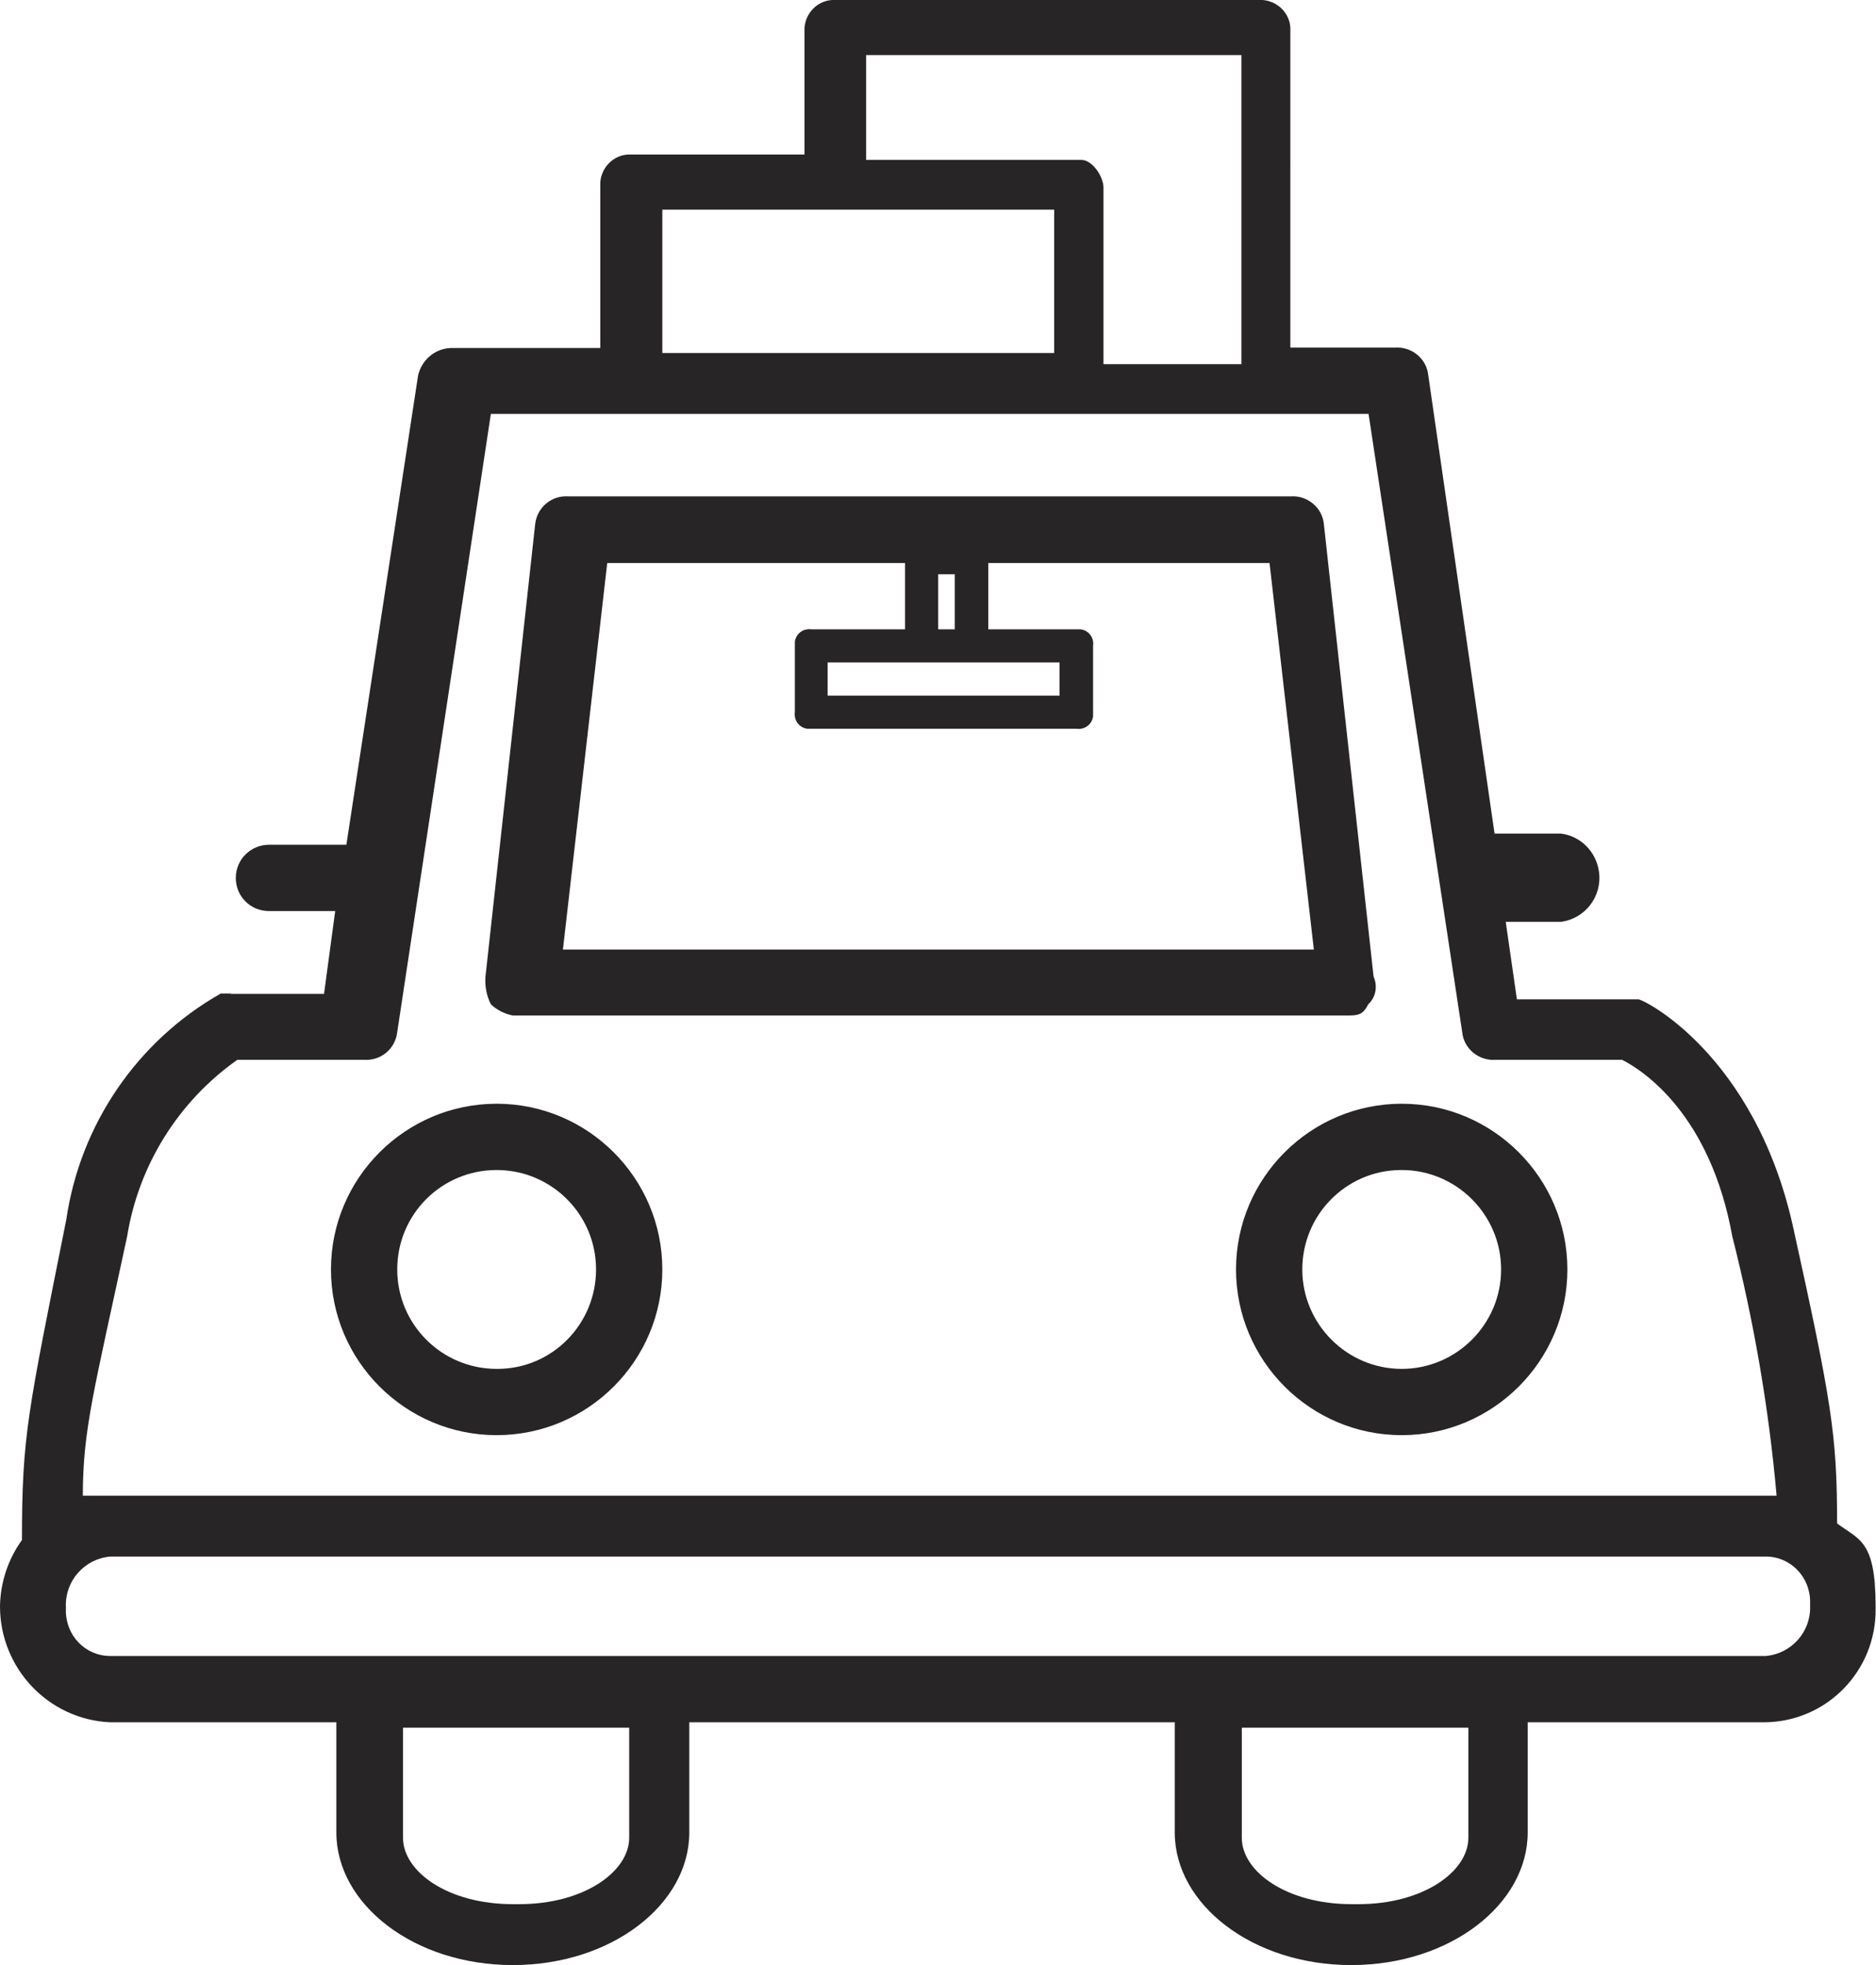
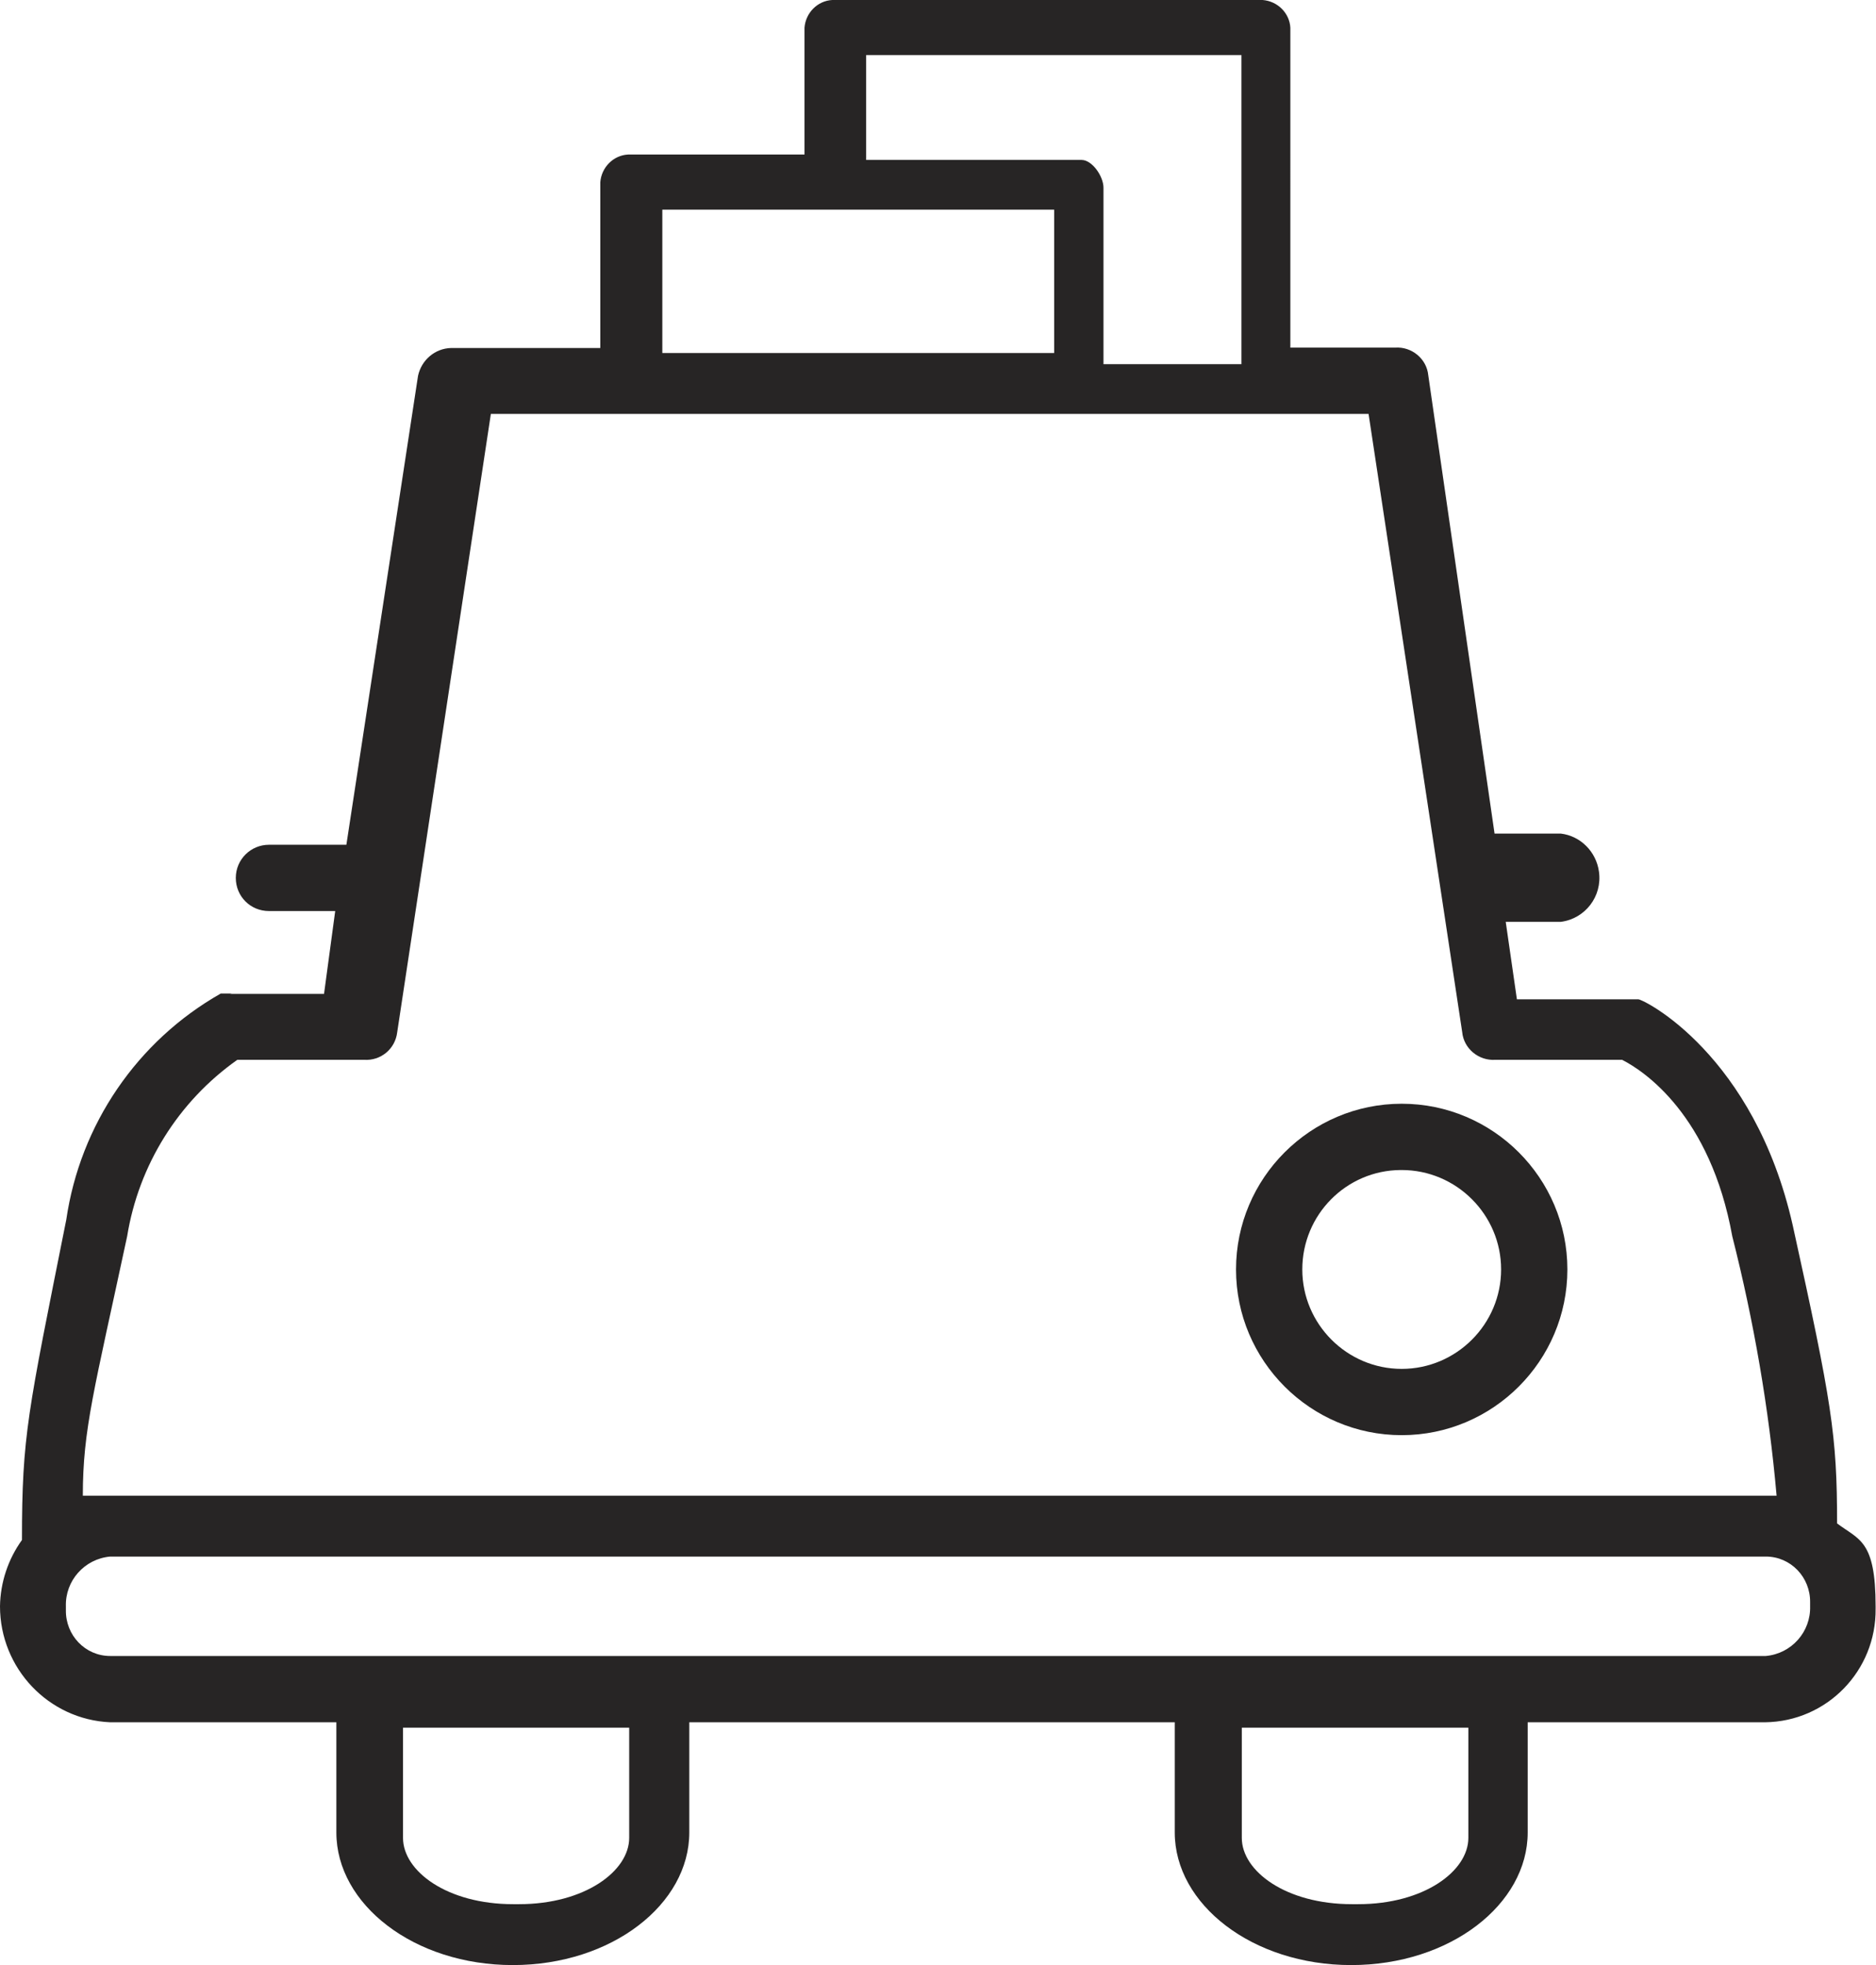
<svg xmlns="http://www.w3.org/2000/svg" id="Ebene_1" data-name="Ebene 1" viewBox="0 0 48.69 50.99">
  <defs>
    <style>
      .cls-1 {
        fill: #272525;
        stroke-width: 0px;
      }
    </style>
  </defs>
  <g id="Gruppe_28" data-name="Gruppe 28">
    <path id="Pfad_179" data-name="Pfad 179" class="cls-1" d="M6.02,25.78h-.29c-2.17,1.23-3.65,3.4-4.01,5.87-1,5.01-1.15,5.59-1.15,8.31C.21,40.46.01,41.06,0,41.68c0,1.61,1.26,2.94,2.86,3.01h5.87v2.86c0,1.86,2.01,3.44,4.58,3.44s4.58-1.58,4.58-3.44v-2.86h12.6v2.86c0,1.86,2.01,3.44,4.58,3.44s4.58-1.58,4.58-3.44v-2.86h6.16c1.61-.02,2.89-1.34,2.87-2.95,0-.02,0-.04,0-.06,0-1.72-.43-1.72-1-2.15,0-2.29-.14-3.15-1.15-7.73-1-4.44-3.87-5.87-4.01-5.87h-3.15l-.29-2.01h1.43c.63-.08,1.08-.66.99-1.3-.07-.52-.48-.93-.99-.99h-1.72l-1.72-11.89c-.04-.43-.43-.75-.86-.72h-2.72V.72c-.02-.38-.33-.69-.72-.72h-11.17c-.38.02-.69.33-.72.72v3.29h-4.58c-.38.02-.69.33-.72.72v4.3h-3.87c-.42.01-.77.31-.86.72l-1.86,12.17h-2.01c-.47,0-.86.38-.86.86s.38.86.86.86h1.72l-.29,2.15h-2.44ZM17.19,5.44h10.17v3.72h-10.17v-3.72ZM32.22,1.43v8.02h-3.58v-4.58c0-.29-.29-.72-.57-.72h-5.59V1.43h9.74ZM35.52,10.74l2.43,16.04c.04.43.43.75.86.72h3.29c.57.29,2.29,1.43,2.86,4.58.56,2.21.95,4.46,1.15,6.73H2.15c0-1.72.29-2.72,1.15-6.73.3-1.85,1.33-3.5,2.86-4.58h3.29c.43.03.81-.28.86-.72l2.43-16.04h22.77,0ZM45.83,42.97H2.86c-.65,0-1.16-.54-1.15-1.19,0-.03,0-.07,0-.1-.02-.66.48-1.23,1.15-1.29h42.97c.65,0,1.16.54,1.15,1.19,0,.03,0,.07,0,.1.02.66-.48,1.23-1.15,1.29h0ZM35.09,49.41c-1.72,0-2.86-.86-2.86-1.72v-2.86h5.88v2.86c0,.86-1.15,1.72-2.86,1.72h-.15ZM13.32,49.41c-1.72,0-2.86-.86-2.86-1.72v-2.86h5.87v2.86c0,.86-1.15,1.72-2.86,1.72h-.14Z" />
-     <path id="Pfad_180" data-name="Pfad 180" class="cls-1" d="M13.6,26.35h21.34c.29,0,.43,0,.57-.29.2-.18.25-.47.14-.72l-1.29-11.74c-.04-.43-.43-.75-.86-.72H14.75c-.43-.03-.81.28-.86.72l-1.29,11.74c-.02.25.03.5.14.72.16.15.36.25.57.29h.28ZM23.92,17.19h3.58v.86h-6.02v-.86h2.43ZM24.78,16.33h-.43v-1.43h.43v1.43ZM23.49,14.61v1.72h-2.43c-.21-.03-.4.11-.43.32,0,.04,0,.07,0,.11v1.72c-.03.21.11.4.32.43.04,0,.07,0,.11,0h6.88c.21.03.4-.11.43-.32,0-.04,0-.07,0-.11v-1.72c.03-.21-.11-.4-.32-.43-.04,0-.07,0-.11,0h-2.29v-1.72h7.3l1.15,10.03H14.61l1.15-10.03h7.73Z" />
    <path id="Pfad_181" data-name="Pfad 181" class="cls-1" d="M32.08,32.94c0,2.37,1.93,4.3,4.3,4.3,2.37,0,4.3-1.93,4.3-4.3s-1.93-4.3-4.3-4.3-4.3,1.93-4.3,4.3h0ZM36.38,30.36c1.42,0,2.58,1.16,2.58,2.58s-1.16,2.58-2.58,2.58c-1.42,0-2.58-1.16-2.58-2.58,0-1.42,1.14-2.57,2.55-2.58,0,0,.02,0,.03,0h0Z" />
-     <path id="Pfad_182" data-name="Pfad 182" class="cls-1" d="M12.89,28.64c-2.37,0-4.3,1.93-4.3,4.3,0,2.37,1.93,4.3,4.3,4.3s4.3-1.93,4.3-4.3-1.93-4.3-4.3-4.3h0ZM12.89,35.52c-1.42,0-2.58-1.15-2.58-2.58s1.15-2.58,2.58-2.58c1.42,0,2.58,1.15,2.58,2.58h0c0,1.42-1.14,2.58-2.56,2.58,0,0-.01,0-.02,0Z" />
  </g>
</svg>